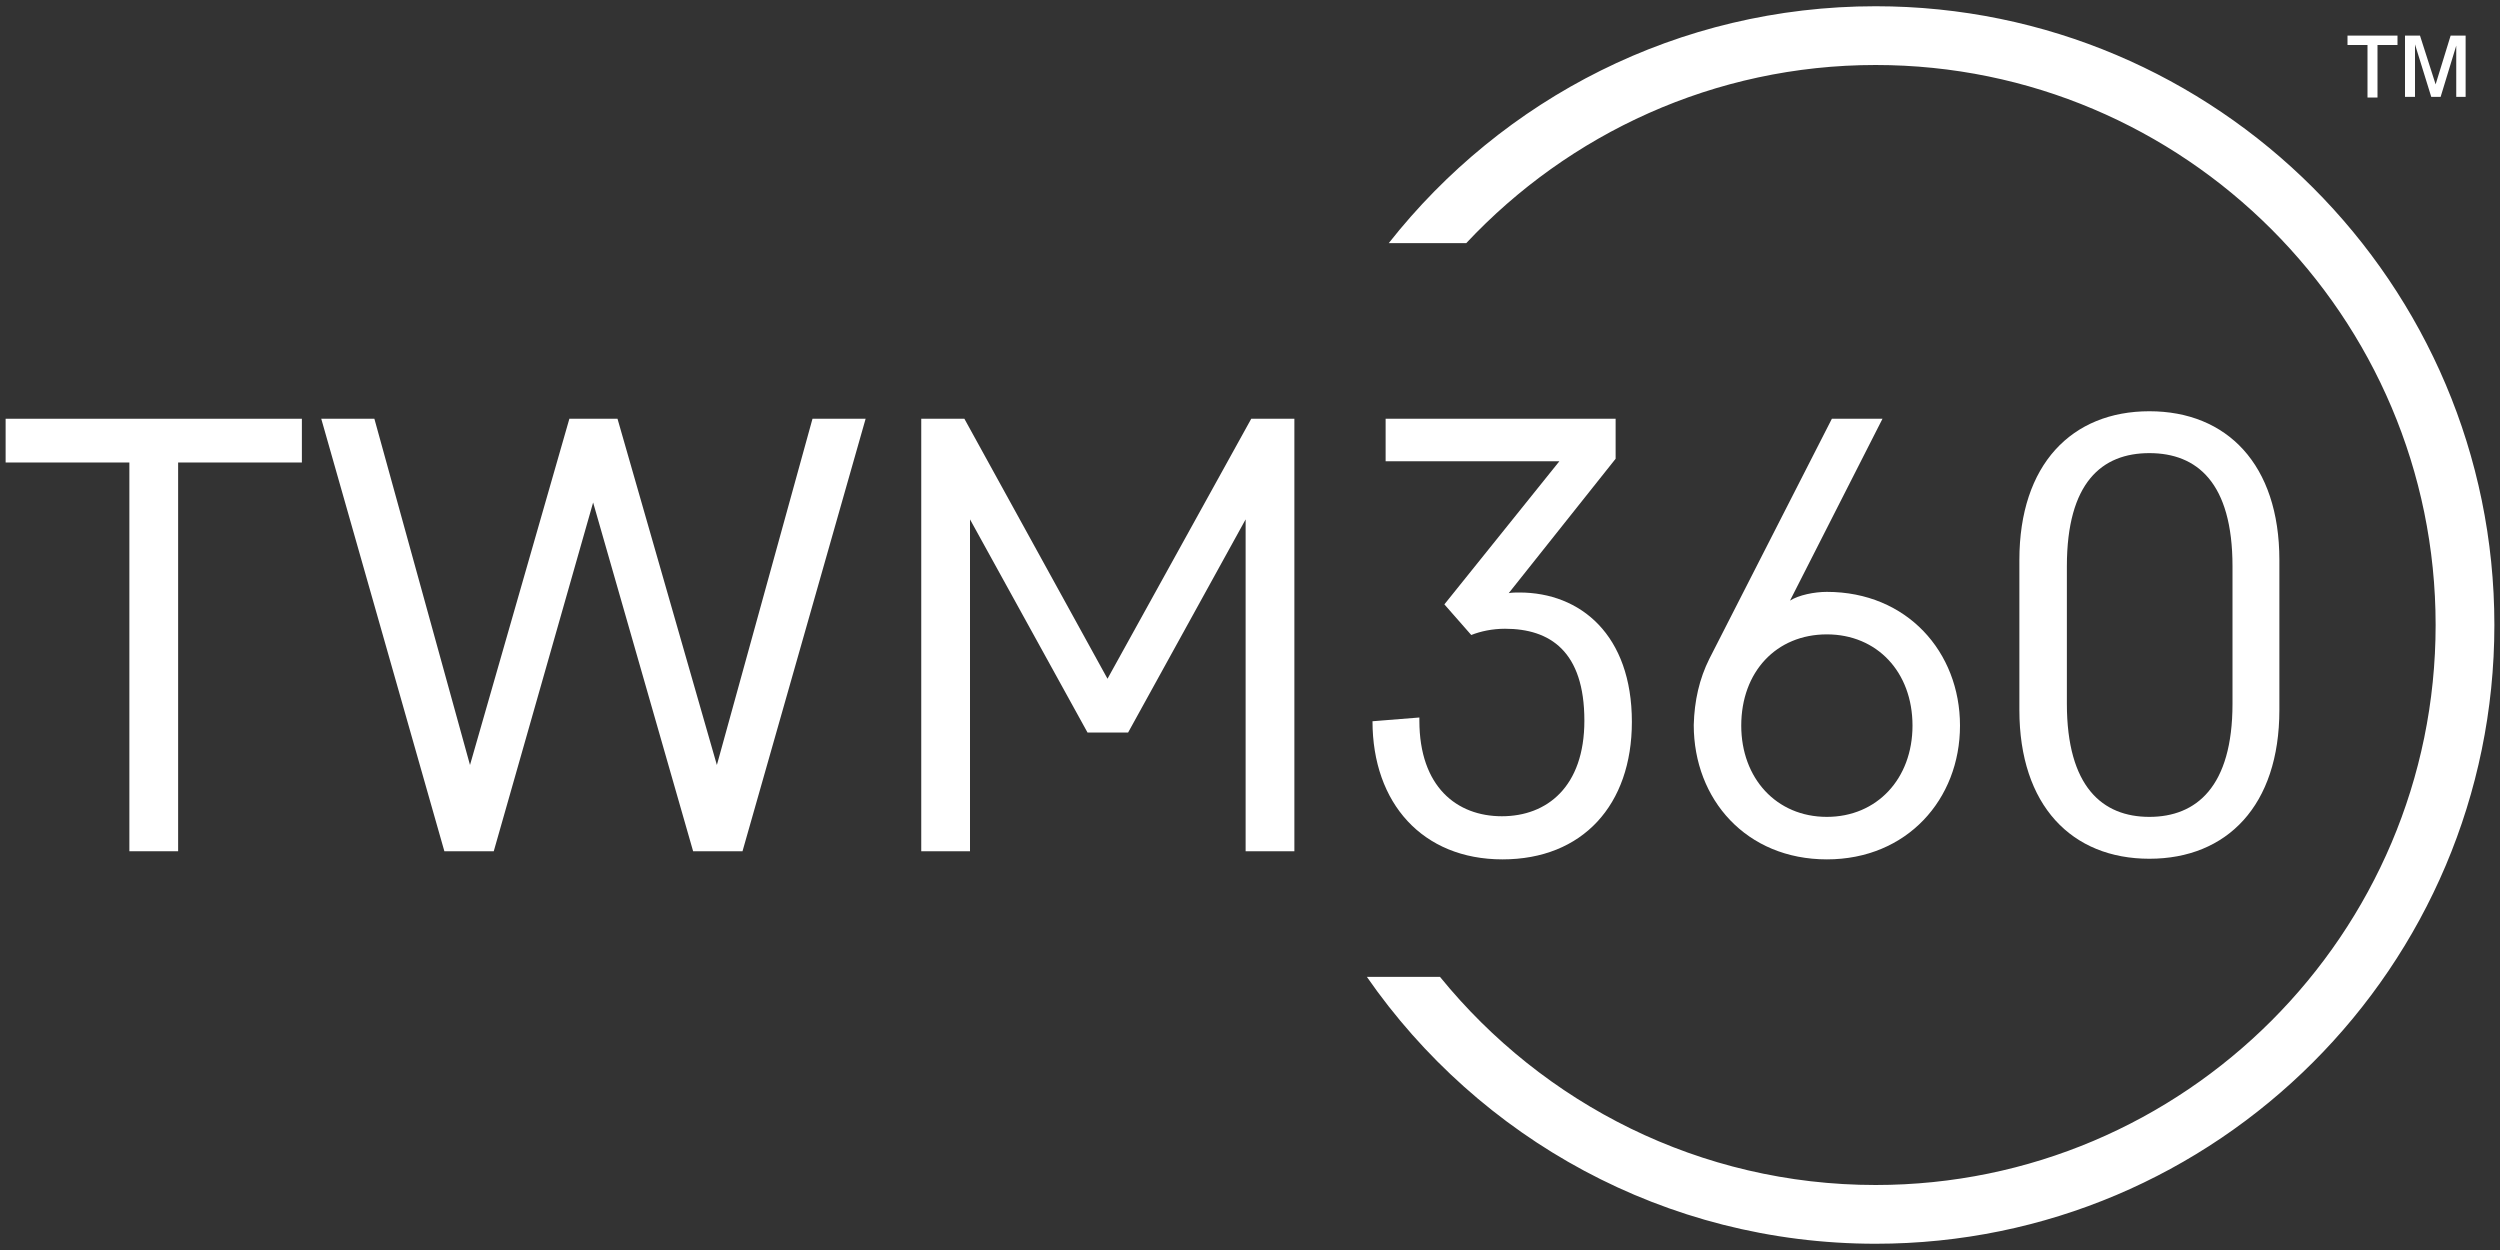
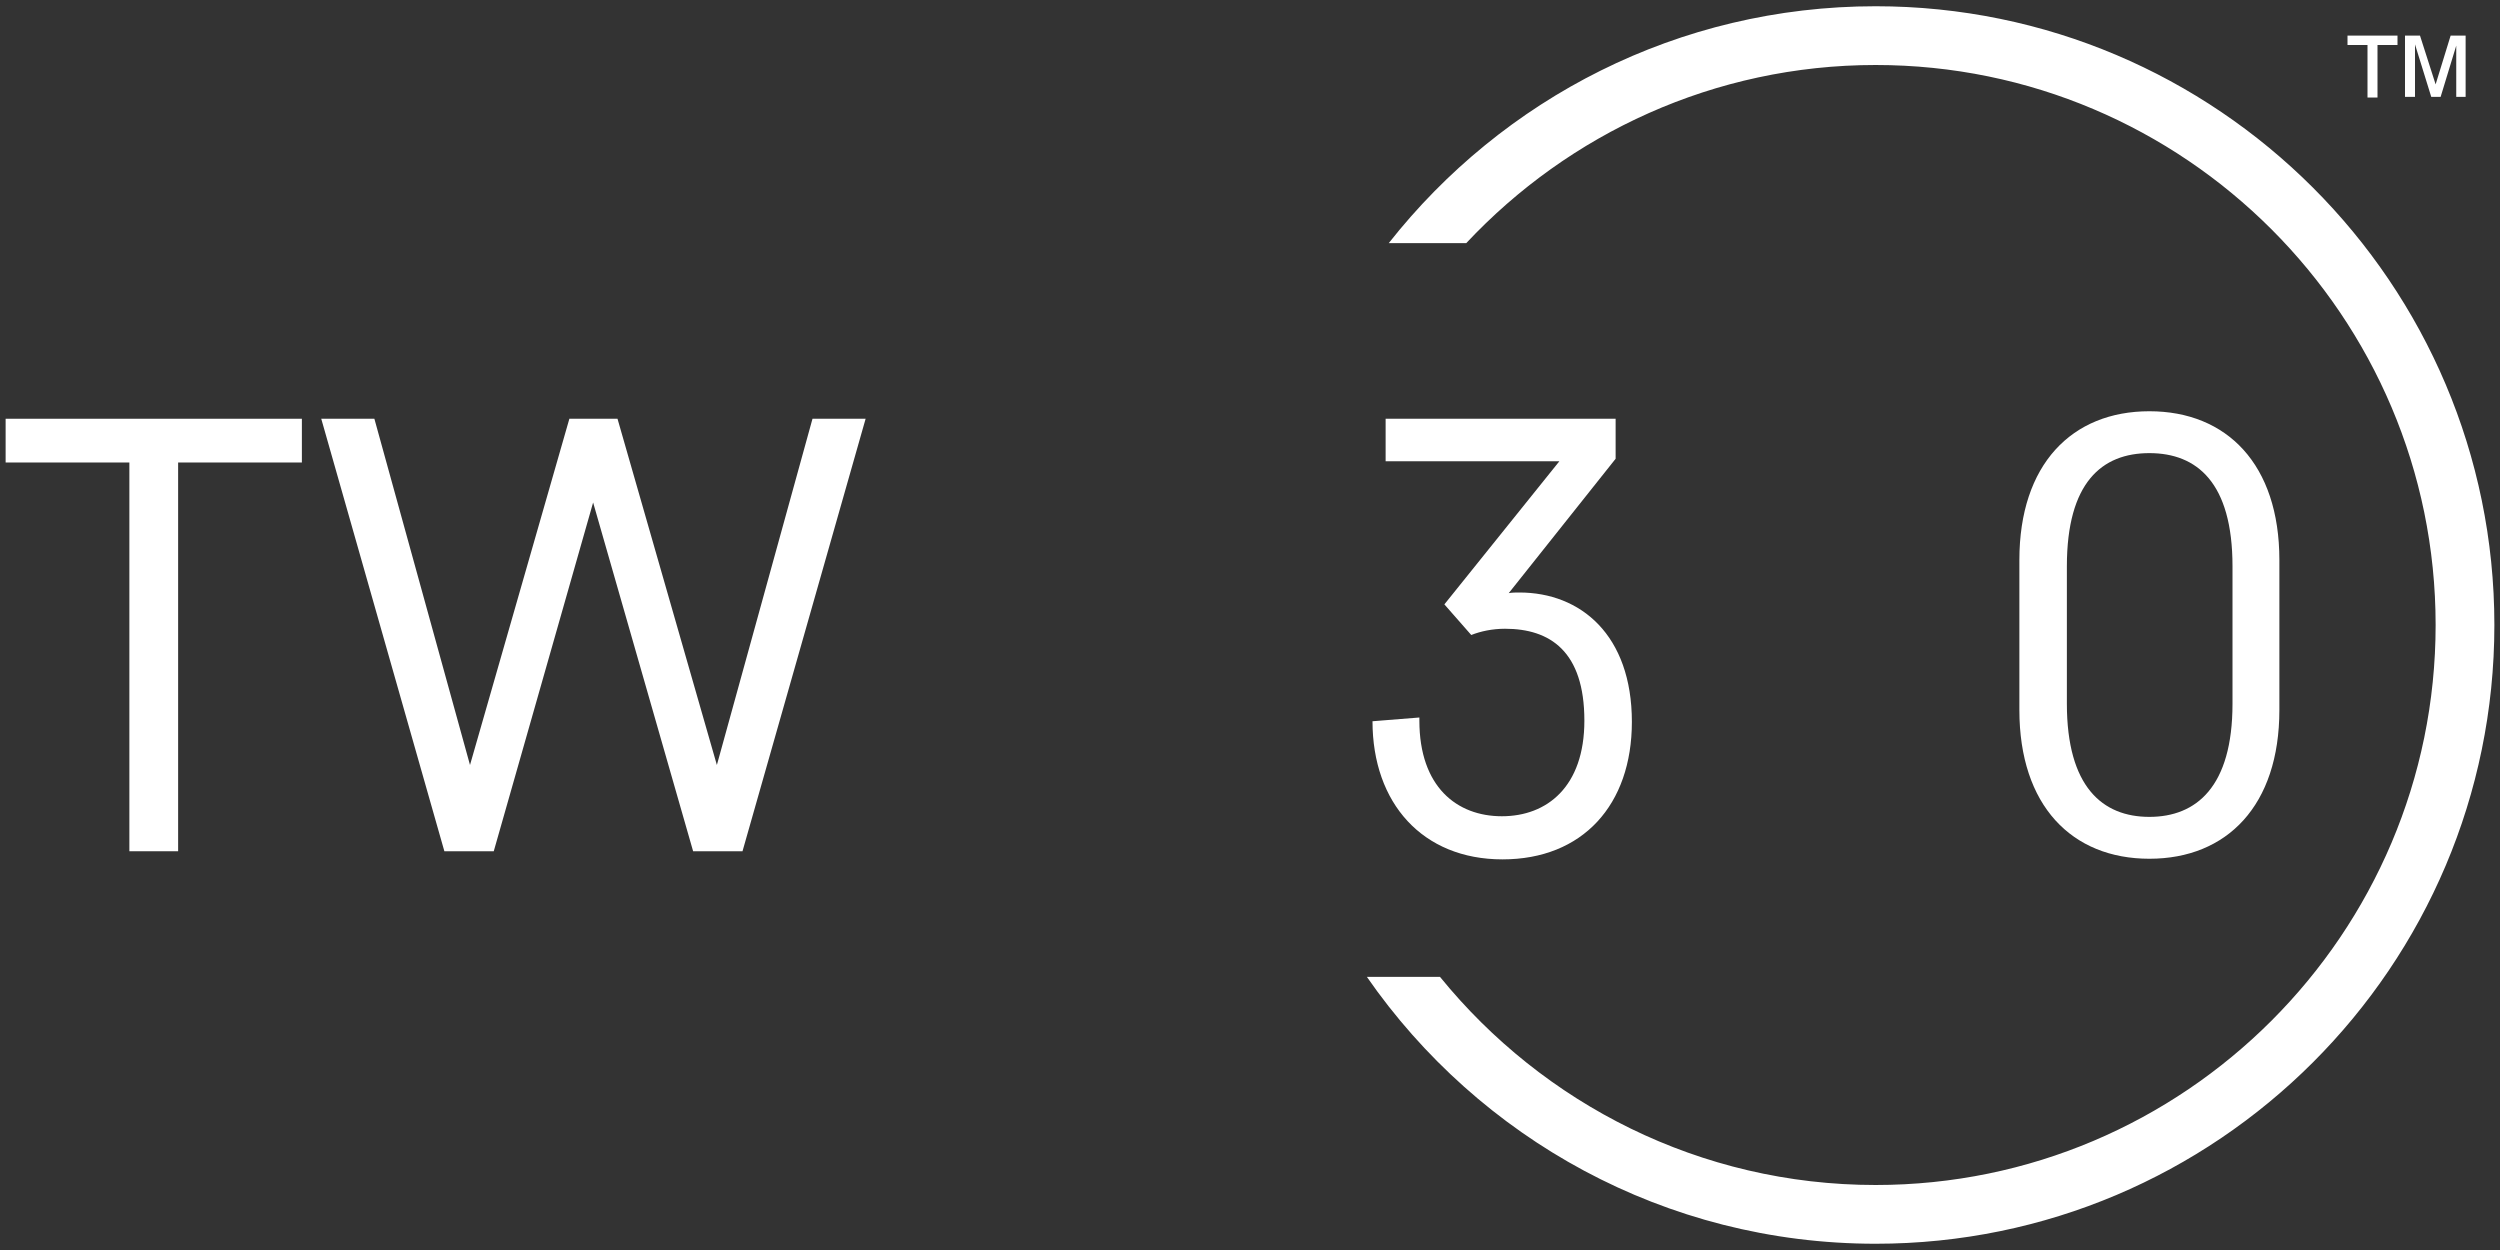
<svg xmlns="http://www.w3.org/2000/svg" version="1.1" x="0px" y="0px" viewBox="0 0 400 200" style="enable-background:new 0 0 400 200;" xml:space="preserve">
  <rect x="0" y="0" width="400" height="200" fill="#333333" stroke="none" />
  <style type="text/css"> .st0{fill:#FFFFFF;} .st1{fill:#5D666F;} .st2{fill:#73263E;} </style>
  <g id="Layer_1"> </g>
  <g id="Isolation_Mode">
    <g>
      <path class="st0" d="M227.1,115.3c0,10.6,6,15.3,13.2,15.3c7.2,0,13.2-4.7,13.2-15.3c0-11.1-5.5-14.7-12.7-14.7 c-2,0-3.9,0.4-5.4,1l-4.3-4.9l18.4-22.9h-27.8V67h36.8v6.4l-17.1,21.5c0.6-0.1,1.1-0.1,1.7-0.1c9.8,0,18,6.8,18,20.7 c0,13.3-7.9,22-20.7,22c-12.8,0-20.8-9-20.8-22.1l7.5-0.6V115.3z" />
-       <path class="st0" d="M292.3,130.7c8,0,13.7-6.1,13.7-14.6c0-8.6-5.7-14.6-13.7-14.6c-8.1,0-13.7,6-13.7,14.6 C278.6,124.5,284.2,130.7,292.3,130.7 M273.5,105.4L293.1,67h8.1l-14.8,29.1c1.4-0.9,3.9-1.4,5.9-1.4c12.8,0,21.3,9.6,21.3,21.4 s-8.5,21.4-21.3,21.4c-12.9,0-21.3-9.6-21.3-21.5C271.1,112.1,271.9,108.6,273.5,105.4" />
      <path class="st0" d="M357.2,90.6c0-13.4-5.7-18.1-13.3-18.1s-13.2,4.7-13.2,18.1v22c0,13.3,5.7,18.1,13.2,18.1s13.3-4.8,13.3-18.1 V90.6z M364.7,113.6c0,15.3-8.4,23.8-20.8,23.8c-12.4,0-20.8-8.5-20.8-23.8V89.6c0-15.3,8.4-23.8,20.8-23.8 c12.4,0,20.8,8.5,20.8,23.8V113.6z" />
      <path class="st0" d="M300.1,1c-31.6,0-59.7,14.8-77.9,37.9h12.4c16.4-17.5,39.7-28.5,65.5-28.5c49.4,0,89.6,40.2,89.6,89.6 c0,49.4-40.2,89.6-89.6,89.6c-28.1,0-53.2-13-69.7-33.3h-11.7c17.9,25.8,47.7,42.7,81.4,42.7c54.6,0,99-44.4,99-99 C399.1,45.4,354.7,1,300.1,1" />
      <polygon class="st0" points="48.3,67 48.3,74 28.5,74 28.5,136.2 20.7,136.2 20.7,74 0.9,74 0.9,67 " />
      <polygon class="st0" points="98.8,67 114.7,122.4 130,67 138.5,67 118.8,136.2 110.9,136.2 94.9,80.4 79,136.2 71.1,136.2 51.4,67 59.9,67 75.2,122.4 91.1,67 " />
-       <polygon class="st0" points="174,117.2 155.2,83.1 155.2,136.2 147.4,136.2 147.4,67 154.3,67 177.2,108.6 200.2,67 207.1,67 207.1,136.2 199.3,136.2 199.3,83.1 180.5,117.2 " />
      <path class="st0" d="M384.8,15.5V5.7h2.4l2.5,7.8l2.4-7.8h2.4v9.8h-1.5V7.3l-2.5,8.2h-1.5l-2.6-8.4v8.4H384.8z M378.8,15.5V7.2 h-3.2V5.7h8v1.5h-3.2v8.4H378.8z" />
    </g>
  </g>
</svg>